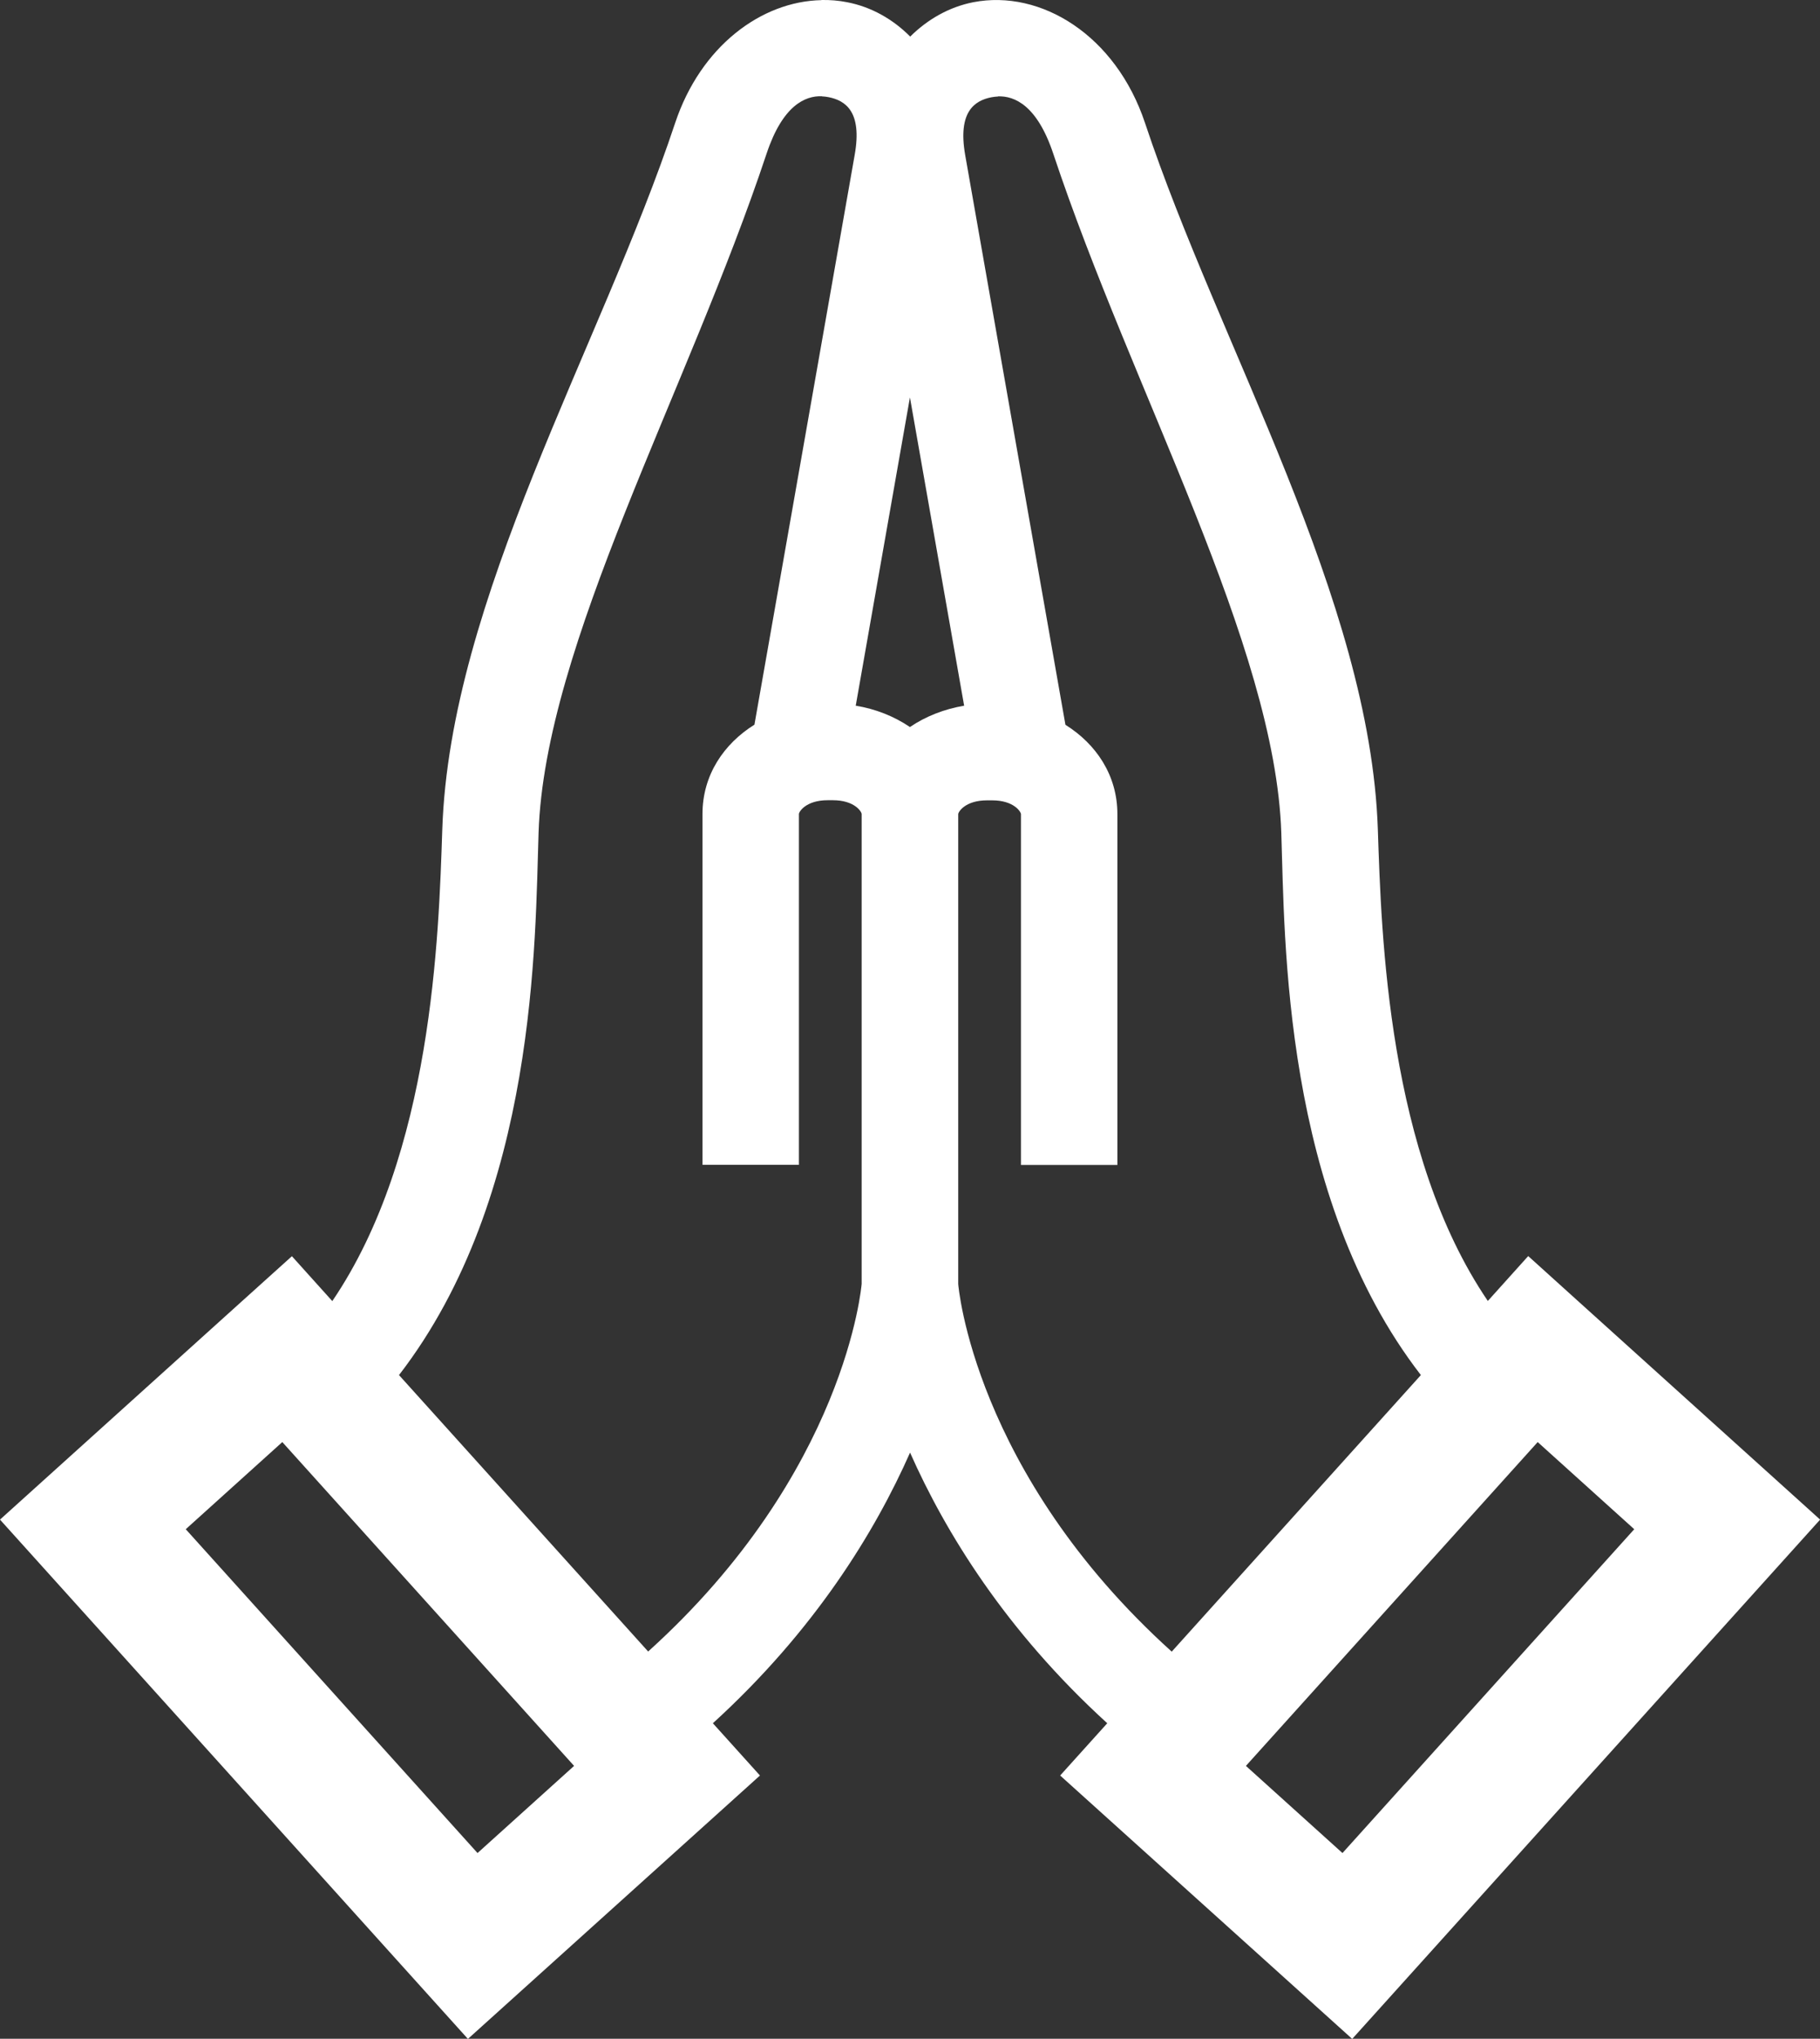
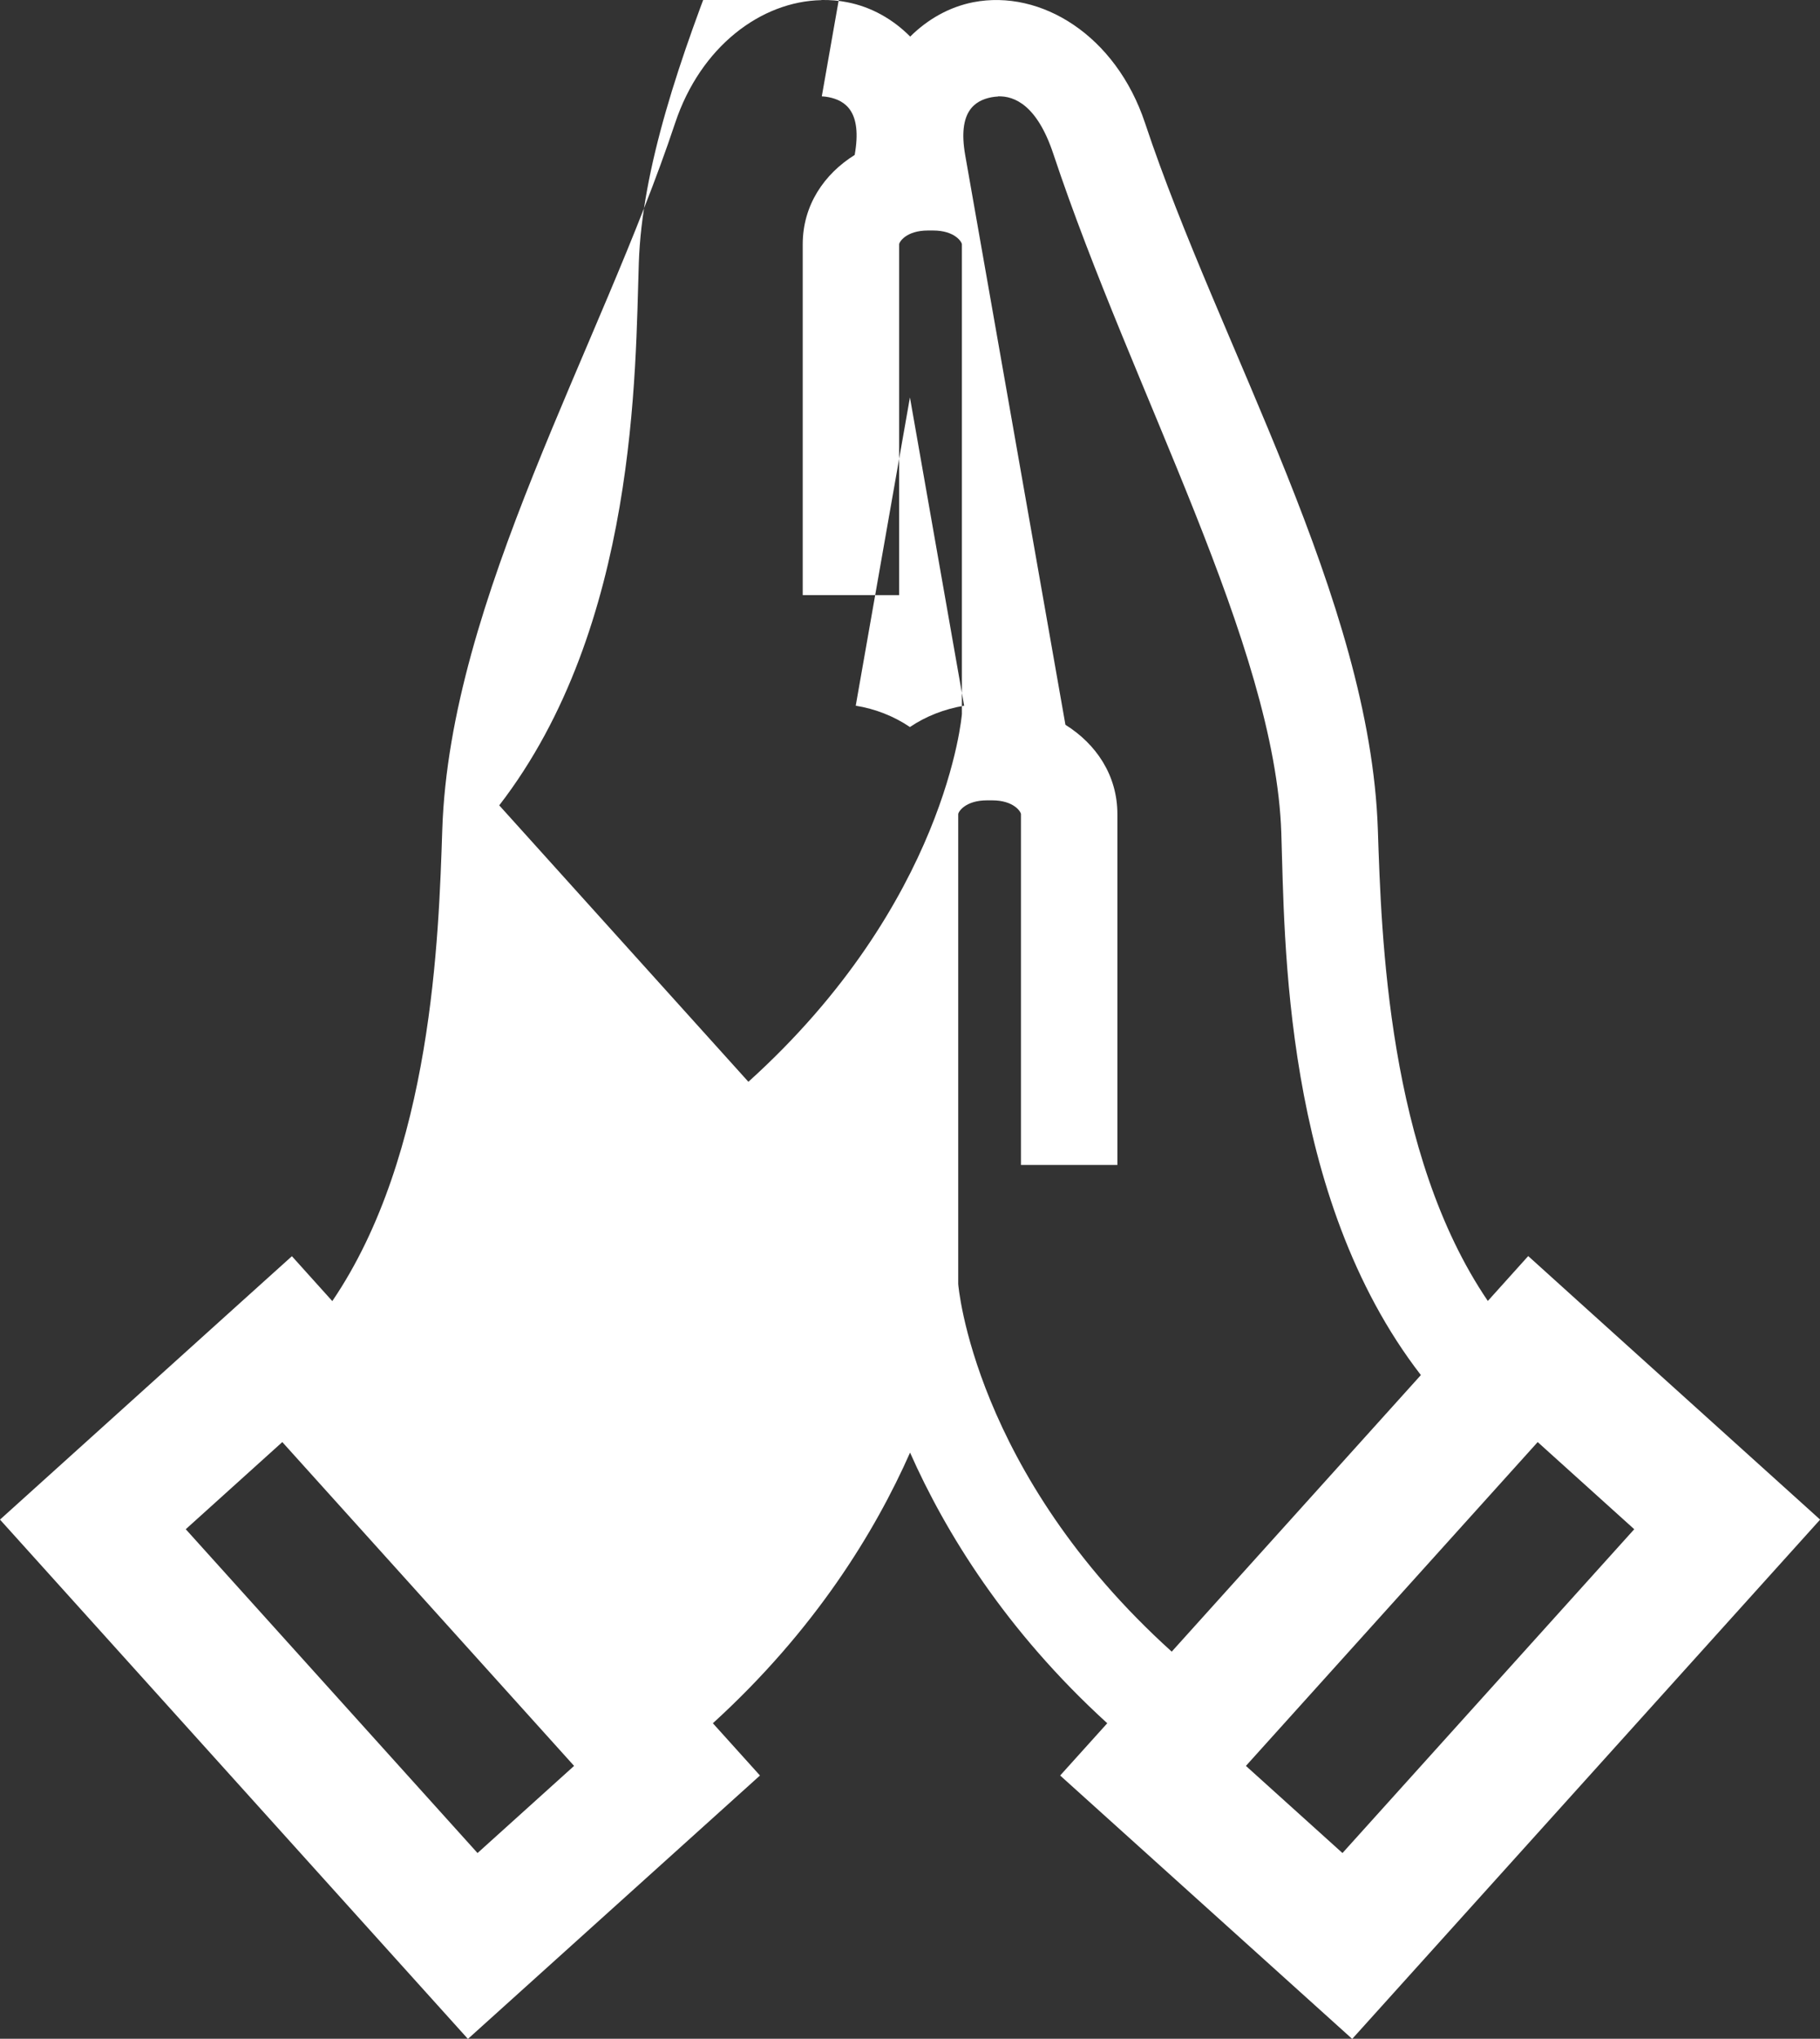
<svg xmlns="http://www.w3.org/2000/svg" xmlns:ns1="http://www.inkscape.org/namespaces/inkscape" xmlns:ns2="http://sodipodi.sourceforge.net/DTD/sodipodi-0.dtd" width="13.835mm" height="15.488mm" viewBox="0 0 13.835 15.488" version="1.1" id="svg7467" ns1:version="1.2.2 (732a01da63, 2022-12-09)" ns2:docname="pray.svg">
  <rect x="0" y="0" width="13.835" height="15.488" fill="#333333" stroke="none" />
  <ns2:namedview id="namedview7469" pagecolor="#505050" bordercolor="#eeeeee" borderopacity="1" ns1:showpageshadow="0" ns1:pageopacity="0" ns1:pagecheckerboard="0" ns1:deskcolor="#505050" ns1:document-units="mm" showgrid="false" ns1:zoom="1.0544998" ns1:cx="-14.698913" ns1:cy="-25.604557" ns1:window-width="1920" ns1:window-height="1017" ns1:window-x="1912" ns1:window-y="-8" ns1:window-maximized="1" ns1:current-layer="layer1" />
  <defs id="defs7464" />
  <g ns1:label="Layer 1" ns1:groupmode="layer" id="layer1" transform="translate(-66.534,-165.062)">
-     <path id="path1386" style="color:#000000;fill:#ffffff;fill-opacity:1;stroke-width:0.265;-inkscape-stroke:none" d="m 72.778,165.063 c -0.457,0.009 -0.918,0.351 -1.112,0.934 -0.565,1.698 -1.713,3.618 -1.77,5.369 -0.027,0.808 -0.075,2.461 -0.836,3.58 l -0.307,-0.341 -0.372,0.335 -1.847,1.666 3.557,3.945 2.22,-2.001 -0.358,-0.397 c 0.775,-0.706 1.232,-1.453 1.499,-2.056 0.267,0.602 0.724,1.35 1.499,2.056 l -0.358,0.397 2.22,2.001 3.557,-3.945 -1.848,-1.667 -0.371,-0.335 -0.307,0.341 c -0.761,-1.119 -0.809,-2.772 -0.836,-3.58 -0.058,-1.751 -1.205,-3.67 -1.77,-5.369 -0.222,-0.666 -0.792,-1.017 -1.306,-0.917 -0.182,0.036 -0.346,0.129 -0.479,0.261 -0.132,-0.133 -0.297,-0.226 -0.479,-0.261 -0.064,-0.013 -0.13,-0.018 -0.195,-0.017 z m 0.003,0.731 c 0.018,5.8e-4 0.035,0.003 0.051,0.006 0.127,0.025 0.258,0.108 0.199,0.439 l -0.762,4.328 c -0.232,0.145 -0.395,0.382 -0.395,0.679 v 2.299 0.366 h 0.733 v -0.366 -2.299 c 0,-0.017 0.053,-0.105 0.219,-0.105 h 0.039 c 0.166,0 0.219,0.088 0.219,0.105 v 3.569 c -5.29e-4,0.005 -0.115,1.432 -1.623,2.793 l -1.894,-2.1 c 1.052,-1.362 1.034,-3.312 1.061,-4.12 0.047,-1.427 1.131,-3.349 1.734,-5.161 0.122,-0.365 0.293,-0.438 0.419,-0.434 z m 1.34,0 c 0.126,-0.004 0.297,0.069 0.419,0.434 0.603,1.812 1.687,3.734 1.734,5.161 0.027,0.807 0.009,2.758 1.061,4.119 l -1.894,2.101 c -1.508,-1.361 -1.623,-2.788 -1.623,-2.793 v -3.569 c 0,-0.017 0.053,-0.105 0.219,-0.105 h 0.039 c 0.166,0 0.219,0.088 0.219,0.105 v 2.299 0.366 h 0.733 v -0.366 -2.299 c 0,-0.297 -0.163,-0.534 -0.395,-0.679 l -0.762,-4.328 c -0.058,-0.331 0.073,-0.414 0.199,-0.439 0.016,-0.003 0.033,-0.005 0.051,-0.006 z m -0.67,2.287 0.412,2.342 c -0.149,0.025 -0.291,0.08 -0.412,0.162 -0.121,-0.082 -0.263,-0.138 -0.412,-0.162 z m -4.771,7.936 2.218,2.46 -0.734,0.662 -2.218,-2.46 z m 9.543,0 0.734,0.662 -2.218,2.46 -0.734,-0.662 z" />
+     <path id="path1386" style="color:#000000;fill:#ffffff;fill-opacity:1;stroke-width:0.265;-inkscape-stroke:none" d="m 72.778,165.063 c -0.457,0.009 -0.918,0.351 -1.112,0.934 -0.565,1.698 -1.713,3.618 -1.77,5.369 -0.027,0.808 -0.075,2.461 -0.836,3.58 l -0.307,-0.341 -0.372,0.335 -1.847,1.666 3.557,3.945 2.22,-2.001 -0.358,-0.397 c 0.775,-0.706 1.232,-1.453 1.499,-2.056 0.267,0.602 0.724,1.35 1.499,2.056 l -0.358,0.397 2.22,2.001 3.557,-3.945 -1.848,-1.667 -0.371,-0.335 -0.307,0.341 c -0.761,-1.119 -0.809,-2.772 -0.836,-3.58 -0.058,-1.751 -1.205,-3.67 -1.77,-5.369 -0.222,-0.666 -0.792,-1.017 -1.306,-0.917 -0.182,0.036 -0.346,0.129 -0.479,0.261 -0.132,-0.133 -0.297,-0.226 -0.479,-0.261 -0.064,-0.013 -0.13,-0.018 -0.195,-0.017 z m 0.003,0.731 c 0.018,5.8e-4 0.035,0.003 0.051,0.006 0.127,0.025 0.258,0.108 0.199,0.439 c -0.232,0.145 -0.395,0.382 -0.395,0.679 v 2.299 0.366 h 0.733 v -0.366 -2.299 c 0,-0.017 0.053,-0.105 0.219,-0.105 h 0.039 c 0.166,0 0.219,0.088 0.219,0.105 v 3.569 c -5.29e-4,0.005 -0.115,1.432 -1.623,2.793 l -1.894,-2.1 c 1.052,-1.362 1.034,-3.312 1.061,-4.12 0.047,-1.427 1.131,-3.349 1.734,-5.161 0.122,-0.365 0.293,-0.438 0.419,-0.434 z m 1.34,0 c 0.126,-0.004 0.297,0.069 0.419,0.434 0.603,1.812 1.687,3.734 1.734,5.161 0.027,0.807 0.009,2.758 1.061,4.119 l -1.894,2.101 c -1.508,-1.361 -1.623,-2.788 -1.623,-2.793 v -3.569 c 0,-0.017 0.053,-0.105 0.219,-0.105 h 0.039 c 0.166,0 0.219,0.088 0.219,0.105 v 2.299 0.366 h 0.733 v -0.366 -2.299 c 0,-0.297 -0.163,-0.534 -0.395,-0.679 l -0.762,-4.328 c -0.058,-0.331 0.073,-0.414 0.199,-0.439 0.016,-0.003 0.033,-0.005 0.051,-0.006 z m -0.67,2.287 0.412,2.342 c -0.149,0.025 -0.291,0.08 -0.412,0.162 -0.121,-0.082 -0.263,-0.138 -0.412,-0.162 z m -4.771,7.936 2.218,2.46 -0.734,0.662 -2.218,-2.46 z m 9.543,0 0.734,0.662 -2.218,2.46 -0.734,-0.662 z" />
  </g>
</svg>